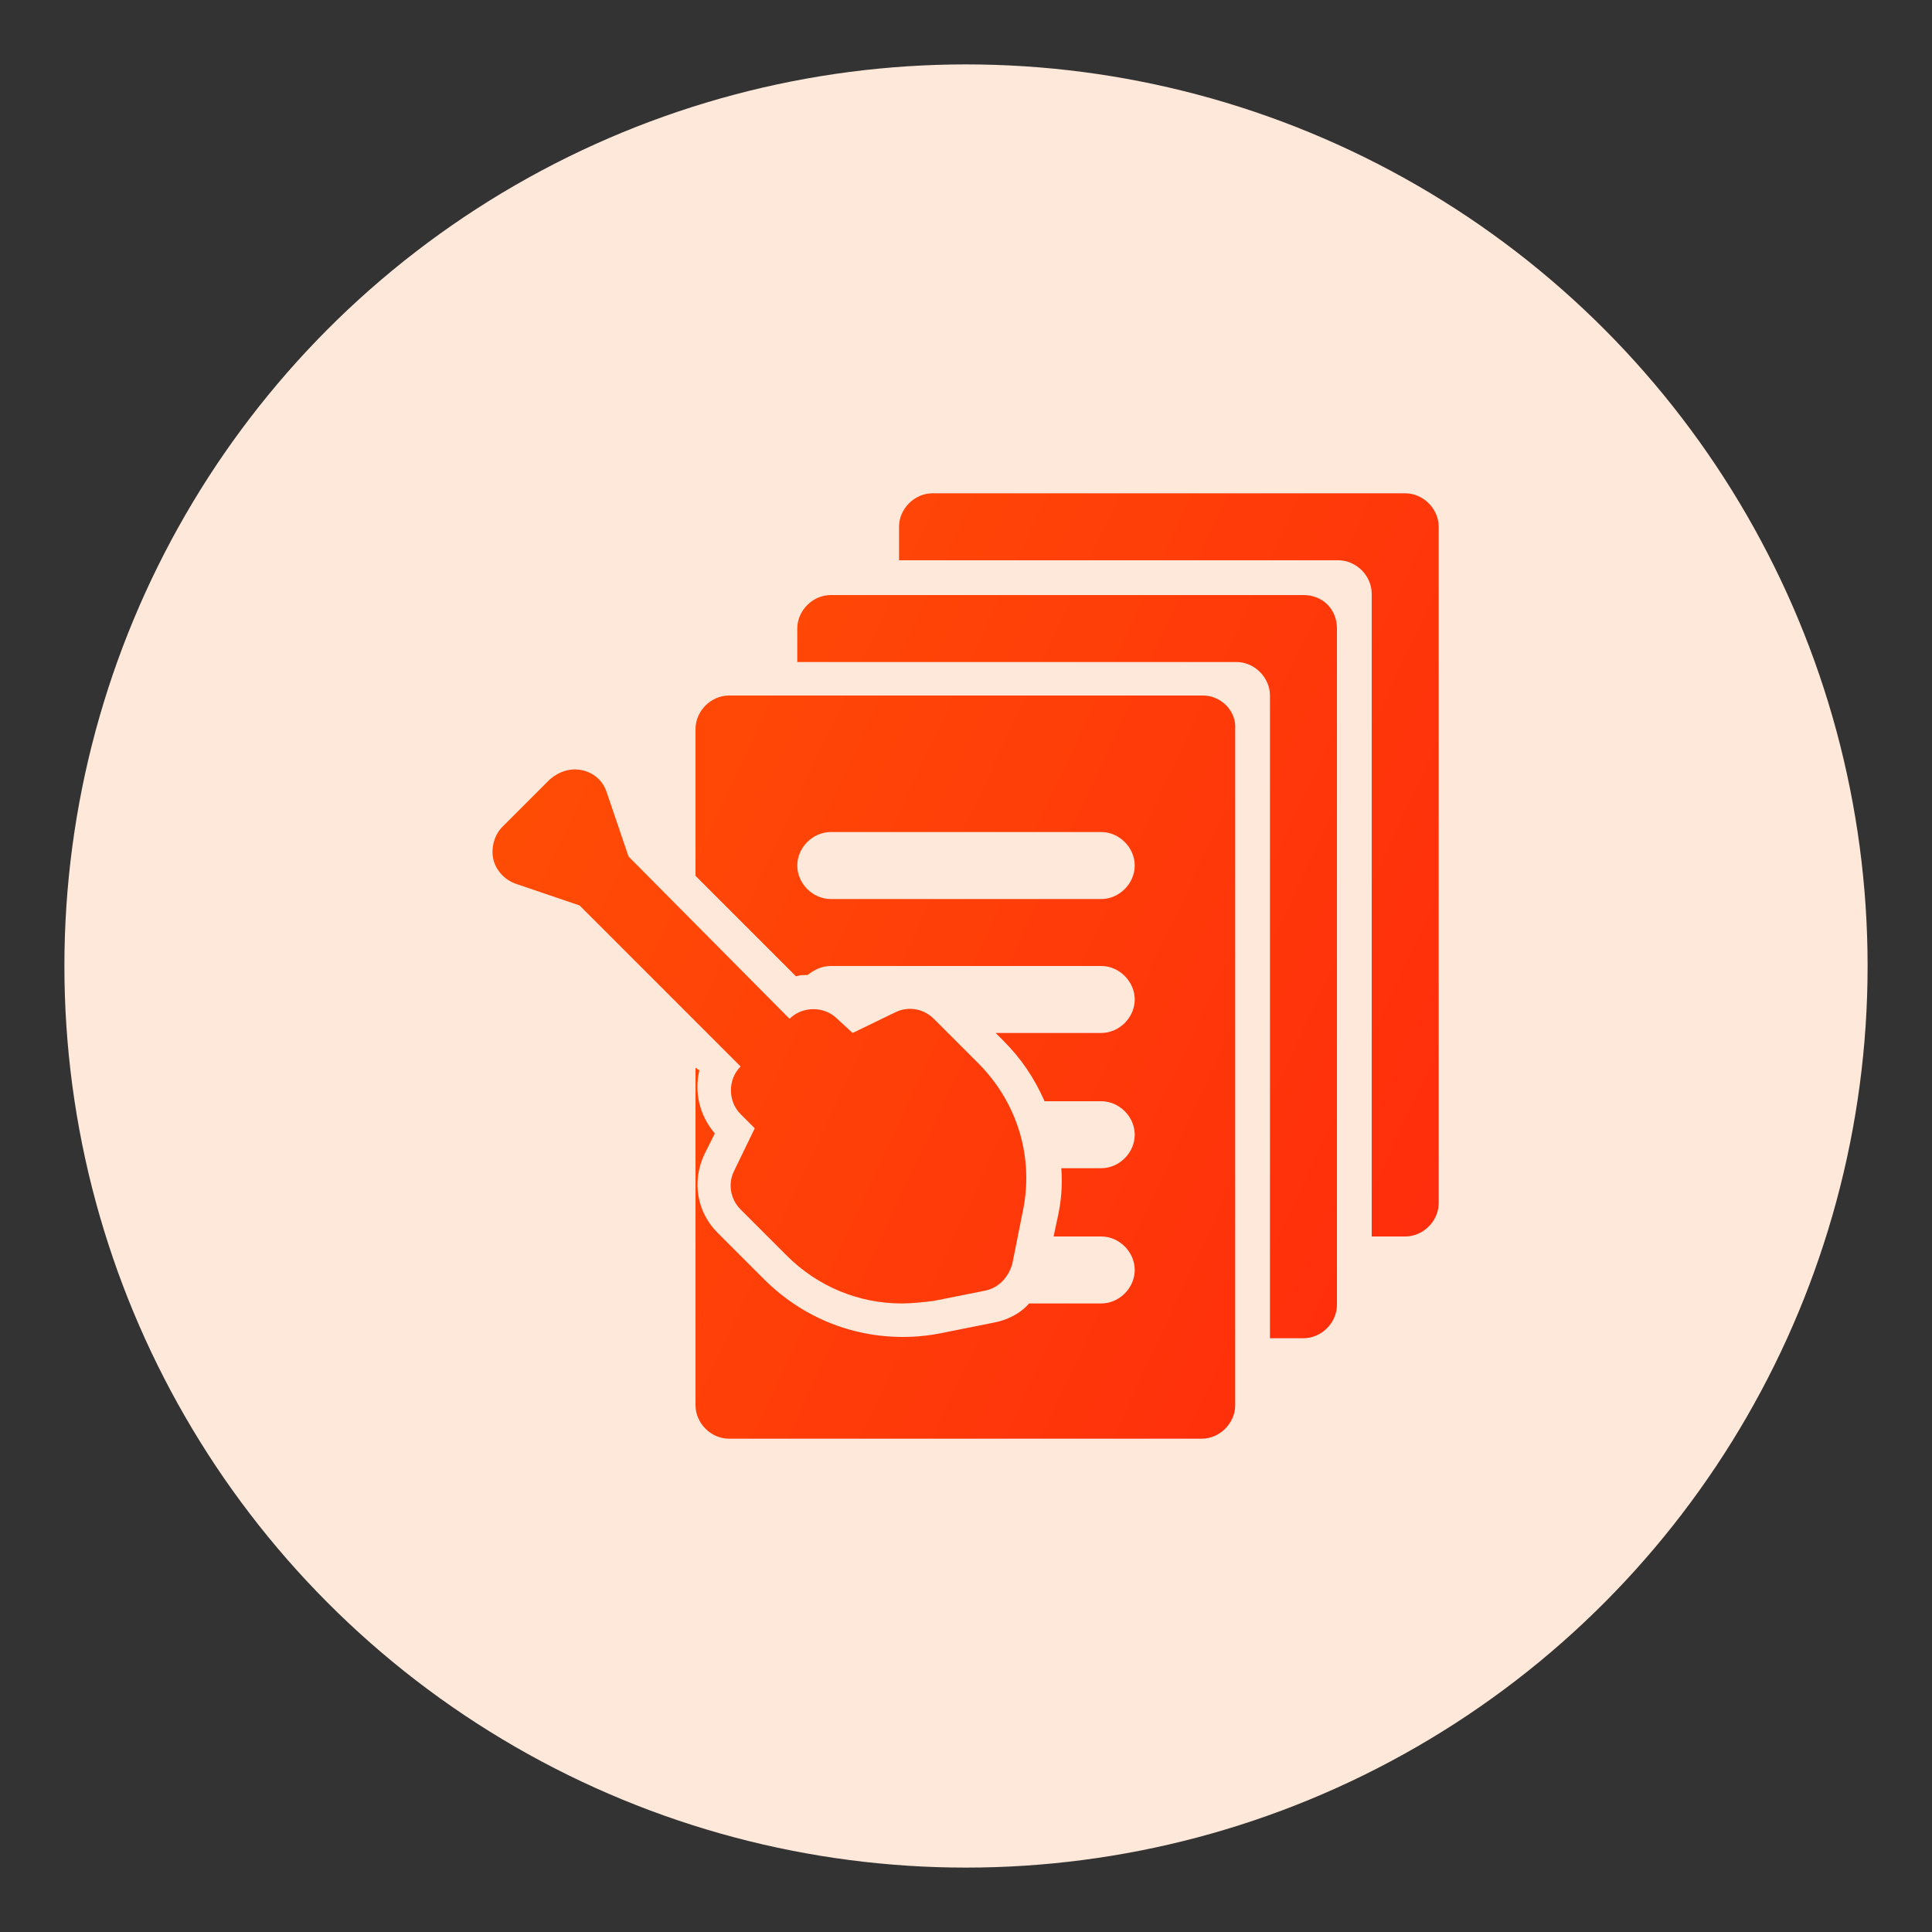
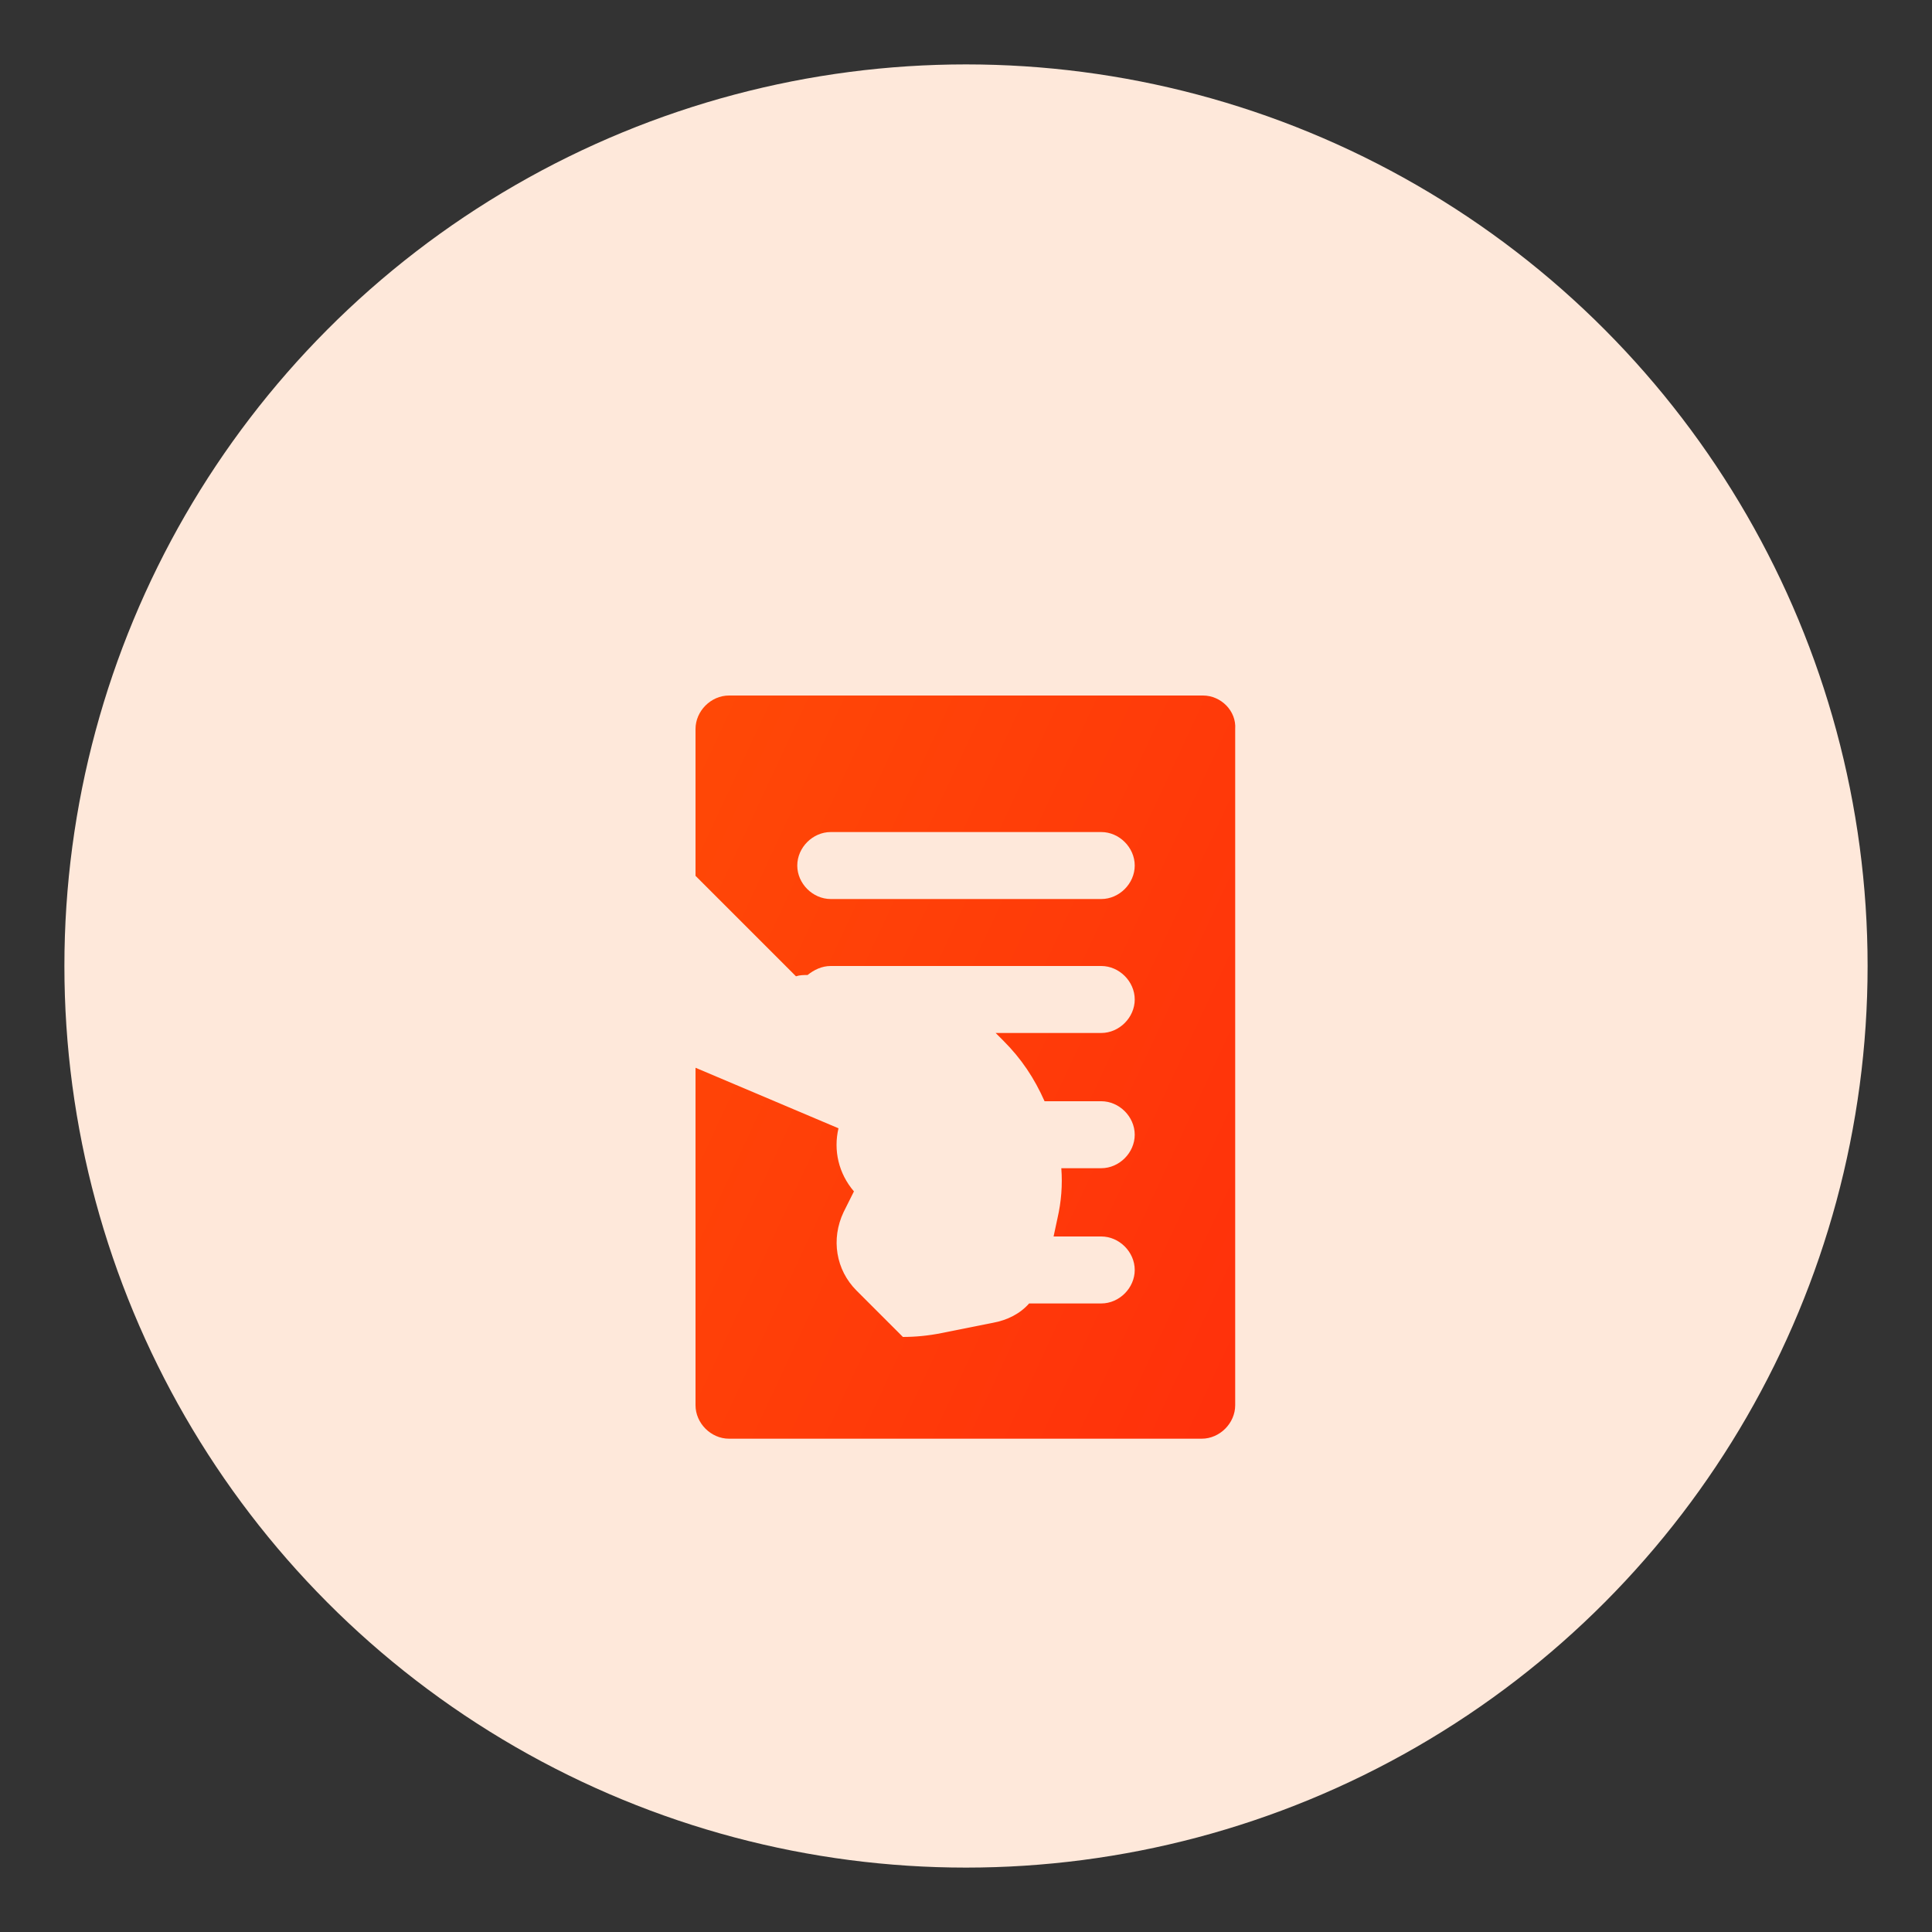
<svg xmlns="http://www.w3.org/2000/svg" version="1.1" id="Layer_1" x="0px" y="0px" viewBox="0 0 150 150" style="enable-background:new 0 0 150 150;" xml:space="preserve">
  <rect x="0" y="0" width="150" height="150" fill="#333333" stroke="none" />
  <style type="text/css">
	.st0{fill:#FEE8DA;}
	.st1{fill:url(#SVGID_1_);}
	.st2{fill:url(#SVGID_00000092451451857791872590000002878039164481456011_);}
	.st3{fill:url(#SVGID_00000172408567176862863340000015190504758048122028_);}
	.st4{fill:url(#SVGID_00000052811595955102853110000018355664329147904163_);}
	.st5{fill:url(#SVGID_00000072989363172188165290000016565333460379284655_);}
	.st6{fill:url(#SVGID_00000047772680127827109910000001202996547545644734_);}
	.st7{fill:url(#SVGID_00000183233917267823236440000017573267800744038057_);}
	.st8{fill:url(#SVGID_00000032645260137640593620000017059105280416683436_);}
	.st9{fill:url(#SVGID_00000031924858893595040820000005219883736499605643_);}
	.st10{fill:url(#SVGID_00000116916871640338481790000002164891083326109357_);}
	.st11{fill:url(#SVGID_00000044167320175757093900000005315375873855710092_);}
	.st12{fill:url(#SVGID_00000052065633350620798530000010574403520835009430_);}
	.st13{fill:url(#SVGID_00000048491784210207942090000007106217647551331497_);}
	.st14{fill:url(#SVGID_00000034783379256853108020000000768253551514341509_);}
	.st15{fill:url(#SVGID_00000137092636386432702910000013355990999950407304_);}
	.st16{fill:url(#SVGID_00000175288716248072615020000001818028427496267148_);}
	.st17{fill:url(#SVGID_00000014595129320930163600000017625518141102307760_);}
	.st18{fill:url(#SVGID_00000026129369035982432990000005766469102965212301_);}
	.st19{fill:url(#SVGID_00000023991571486836520570000001280774676154674872_);}
	
		.st20{fill-rule:evenodd;clip-rule:evenodd;fill:url(#SVGID_00000062908783035307356740000011687078029246504083_);stroke:#FEE8DA;stroke-linecap:round;stroke-linejoin:round;stroke-miterlimit:10;}
	.st21{fill-rule:evenodd;clip-rule:evenodd;fill:url(#SVGID_00000085230772878447160000000006211661903081494964_);}
	.st22{fill:url(#SVGID_00000072970285689480115050000003388949940799970951_);}
	.st23{fill:url(#SVGID_00000054249493267156635480000011466268572929035914_);}
	.st24{fill:url(#SVGID_00000104685209204654503440000014100571036950182576_);}
	.st25{fill:url(#SVGID_00000129927526496855298580000004955213979491963547_);}
	.st26{fill:url(#SVGID_00000003093707298743763480000015184531278777162397_);}
	.st27{fill-rule:evenodd;clip-rule:evenodd;fill:url(#SVGID_00000159428807576747281430000002615557699442694830_);}
</style>
  <ellipse id="Ellipse_113_00000032630630267348905970000012598535634642623137_" class="st0" cx="75" cy="75" rx="70" ry="70" />
  <g>
    <linearGradient id="SVGID_1_" gradientUnits="userSpaceOnUse" x1="22.763" y1="64.862" x2="121.7" y2="110.986">
      <stop offset="0" style="stop-color:#FF6600" />
      <stop offset="0" style="stop-color:#FF5204" />
      <stop offset="1" style="stop-color:#FF270D" />
    </linearGradient>
-     <path class="st1" d="M76.1,82.7l-3.6-3.6c-0.8-0.8-2-1-3-0.5l-3.3,1.6L65,79.1c-1-1-2.7-1-3.7,0L48.8,66.5l-1.7-5   c-0.3-0.9-1-1.5-1.9-1.7c-0.9-0.2-1.8,0.1-2.5,0.7l-3.7,3.7c-0.6,0.6-0.9,1.6-0.7,2.5c0.2,0.9,0.9,1.6,1.7,1.9l5,1.7l12.5,12.5   c-1,1-1,2.7,0,3.7l1.1,1.1l-1.6,3.3c-0.5,1-0.3,2.2,0.5,3l3.6,3.6c2.4,2.4,5.6,3.7,8.9,3.7c0.8,0,1.7-0.1,2.5-0.2l4-0.8   c1-0.2,1.8-1,2.1-2.1l0.8-4C80.3,89.9,79,85.7,76.1,82.7L76.1,82.7z" />
    <linearGradient id="SVGID_00000129919079417237561040000017893806907230804121_" gradientUnits="userSpaceOnUse" x1="32.705" y1="43.535" x2="131.642" y2="89.659">
      <stop offset="0" style="stop-color:#FF6600" />
      <stop offset="0" style="stop-color:#FF5204" />
      <stop offset="1" style="stop-color:#FF270D" />
    </linearGradient>
-     <path style="fill:url(#SVGID_00000129919079417237561040000017893806907230804121_);" d="M101.2,46.2H64.5c-1.4,0-2.6,1.2-2.6,2.6   v2.6H96c1.4,0,2.6,1.2,2.6,2.6v49.9h2.6c1.4,0,2.6-1.2,2.6-2.6V48.8C103.8,47.3,102.7,46.2,101.2,46.2L101.2,46.2z" />
    <linearGradient id="SVGID_00000119797068466839490840000002730208140123275680_" gradientUnits="userSpaceOnUse" x1="37.121" y1="34.062" x2="136.058" y2="80.186">
      <stop offset="0" style="stop-color:#FF6600" />
      <stop offset="0" style="stop-color:#FF5204" />
      <stop offset="1" style="stop-color:#FF270D" />
    </linearGradient>
-     <path style="fill:url(#SVGID_00000119797068466839490840000002730208140123275680_);" d="M109.1,38.3H72.4c-1.4,0-2.6,1.2-2.6,2.6   v2.6h34.1c1.4,0,2.6,1.2,2.6,2.6V96h2.6c1.4,0,2.6-1.2,2.6-2.6V40.9C111.7,39.5,110.5,38.3,109.1,38.3L109.1,38.3z" />
    <linearGradient id="SVGID_00000069364421303625391160000004024845012854048955_" gradientUnits="userSpaceOnUse" x1="25.194" y1="59.647" x2="124.131" y2="105.77">
      <stop offset="0" style="stop-color:#FF6600" />
      <stop offset="0" style="stop-color:#FF5204" />
      <stop offset="1" style="stop-color:#FF270D" />
    </linearGradient>
-     <path style="fill:url(#SVGID_00000069364421303625391160000004024845012854048955_);" d="M93.4,54H56.6c-1.4,0-2.6,1.2-2.6,2.6   v11.4l7.8,7.8c0.3-0.1,0.6-0.1,0.9-0.1c0.5-0.4,1.1-0.7,1.8-0.7h21c1.4,0,2.6,1.2,2.6,2.6s-1.2,2.6-2.6,2.6h-8.2l0.6,0.6   c1.4,1.4,2.4,2.9,3.2,4.7h4.4c1.4,0,2.6,1.2,2.6,2.6s-1.2,2.6-2.6,2.6h-3.1c0.1,1.3,0,2.6-0.3,3.9L81.8,96h3.7   c1.4,0,2.6,1.2,2.6,2.6s-1.2,2.6-2.6,2.6h-5.6c-0.7,0.8-1.7,1.3-2.8,1.5l-4,0.8c-1,0.2-2,0.3-3,0.3c-4.1,0-7.9-1.6-10.8-4.5   l-3.6-3.6c-1.6-1.6-2-4-1-6.1l0.8-1.6c-1.2-1.4-1.6-3.2-1.2-4.9L54,82.9v26.2c0,1.4,1.2,2.6,2.6,2.6h36.7c1.4,0,2.6-1.2,2.6-2.6   V56.6C96,55.2,94.8,54,93.4,54L93.4,54z M85.5,69.8h-21c-1.4,0-2.6-1.2-2.6-2.6c0-1.4,1.2-2.6,2.6-2.6h21c1.4,0,2.6,1.2,2.6,2.6   C88.1,68.6,86.9,69.8,85.5,69.8z" />
+     <path style="fill:url(#SVGID_00000069364421303625391160000004024845012854048955_);" d="M93.4,54H56.6c-1.4,0-2.6,1.2-2.6,2.6   v11.4l7.8,7.8c0.3-0.1,0.6-0.1,0.9-0.1c0.5-0.4,1.1-0.7,1.8-0.7h21c1.4,0,2.6,1.2,2.6,2.6s-1.2,2.6-2.6,2.6h-8.2l0.6,0.6   c1.4,1.4,2.4,2.9,3.2,4.7h4.4c1.4,0,2.6,1.2,2.6,2.6s-1.2,2.6-2.6,2.6h-3.1c0.1,1.3,0,2.6-0.3,3.9L81.8,96h3.7   c1.4,0,2.6,1.2,2.6,2.6s-1.2,2.6-2.6,2.6h-5.6c-0.7,0.8-1.7,1.3-2.8,1.5l-4,0.8c-1,0.2-2,0.3-3,0.3l-3.6-3.6c-1.6-1.6-2-4-1-6.1l0.8-1.6c-1.2-1.4-1.6-3.2-1.2-4.9L54,82.9v26.2c0,1.4,1.2,2.6,2.6,2.6h36.7c1.4,0,2.6-1.2,2.6-2.6   V56.6C96,55.2,94.8,54,93.4,54L93.4,54z M85.5,69.8h-21c-1.4,0-2.6-1.2-2.6-2.6c0-1.4,1.2-2.6,2.6-2.6h21c1.4,0,2.6,1.2,2.6,2.6   C88.1,68.6,86.9,69.8,85.5,69.8z" />
  </g>
</svg>